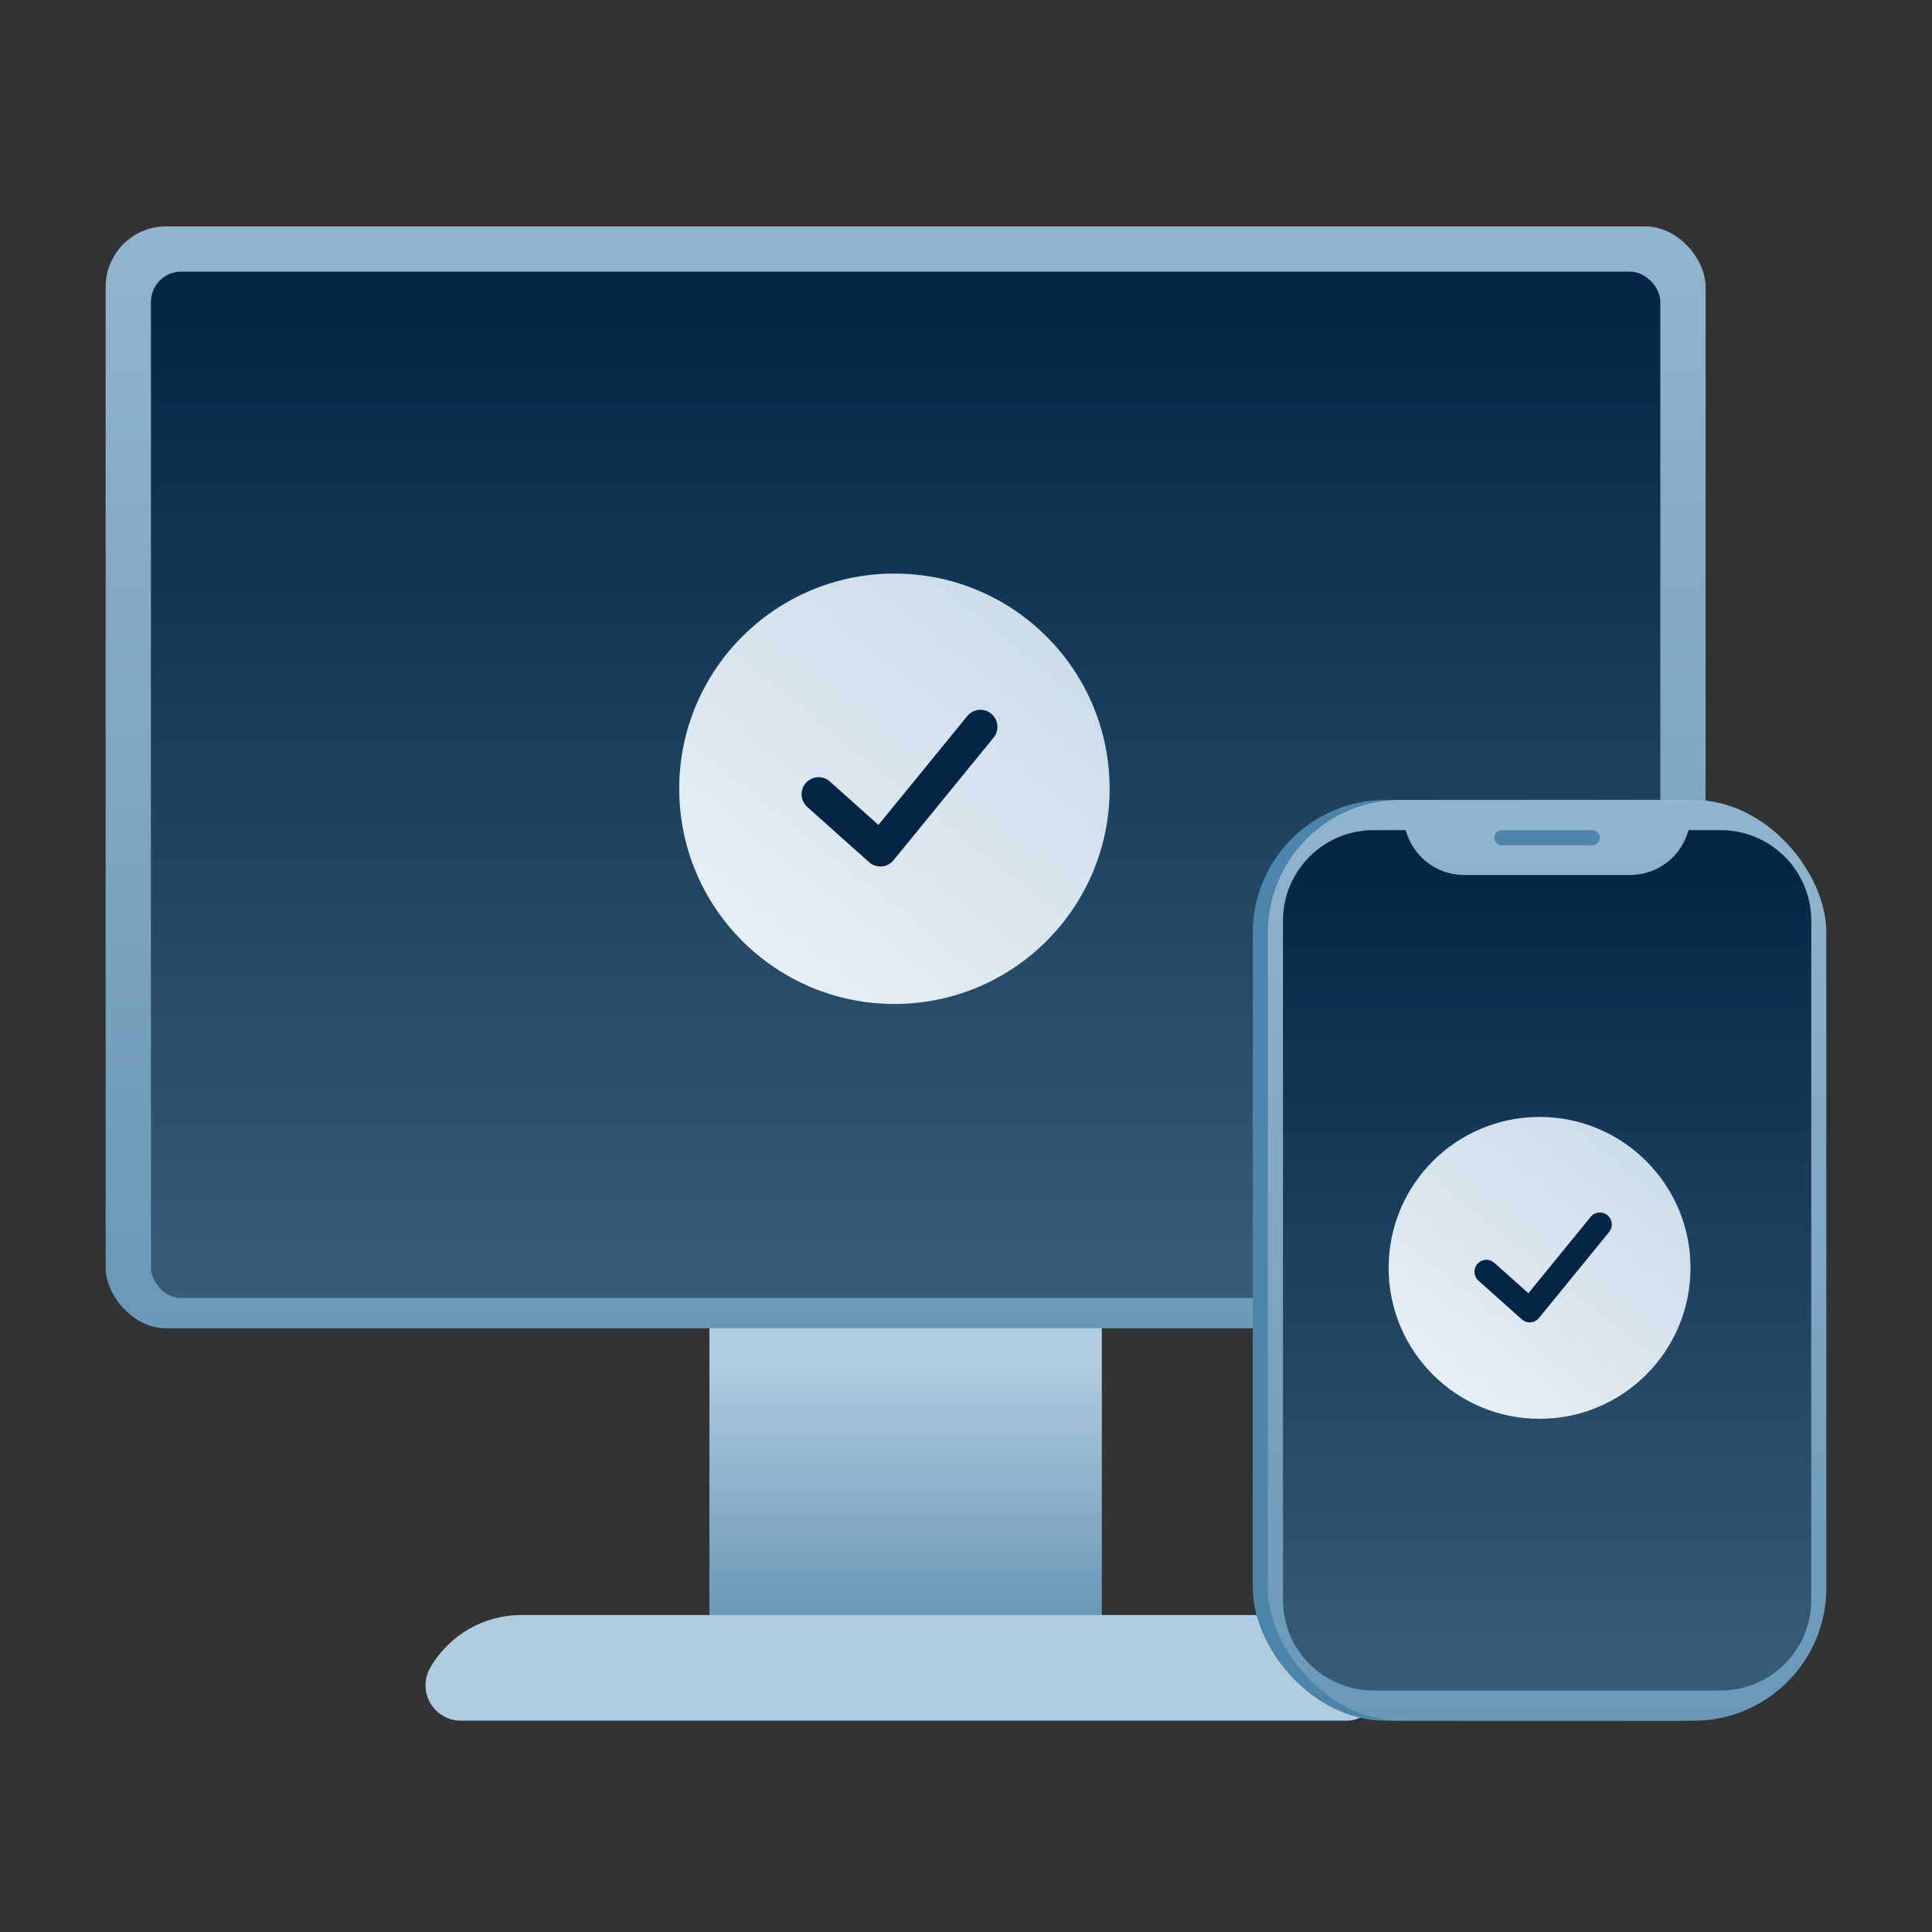
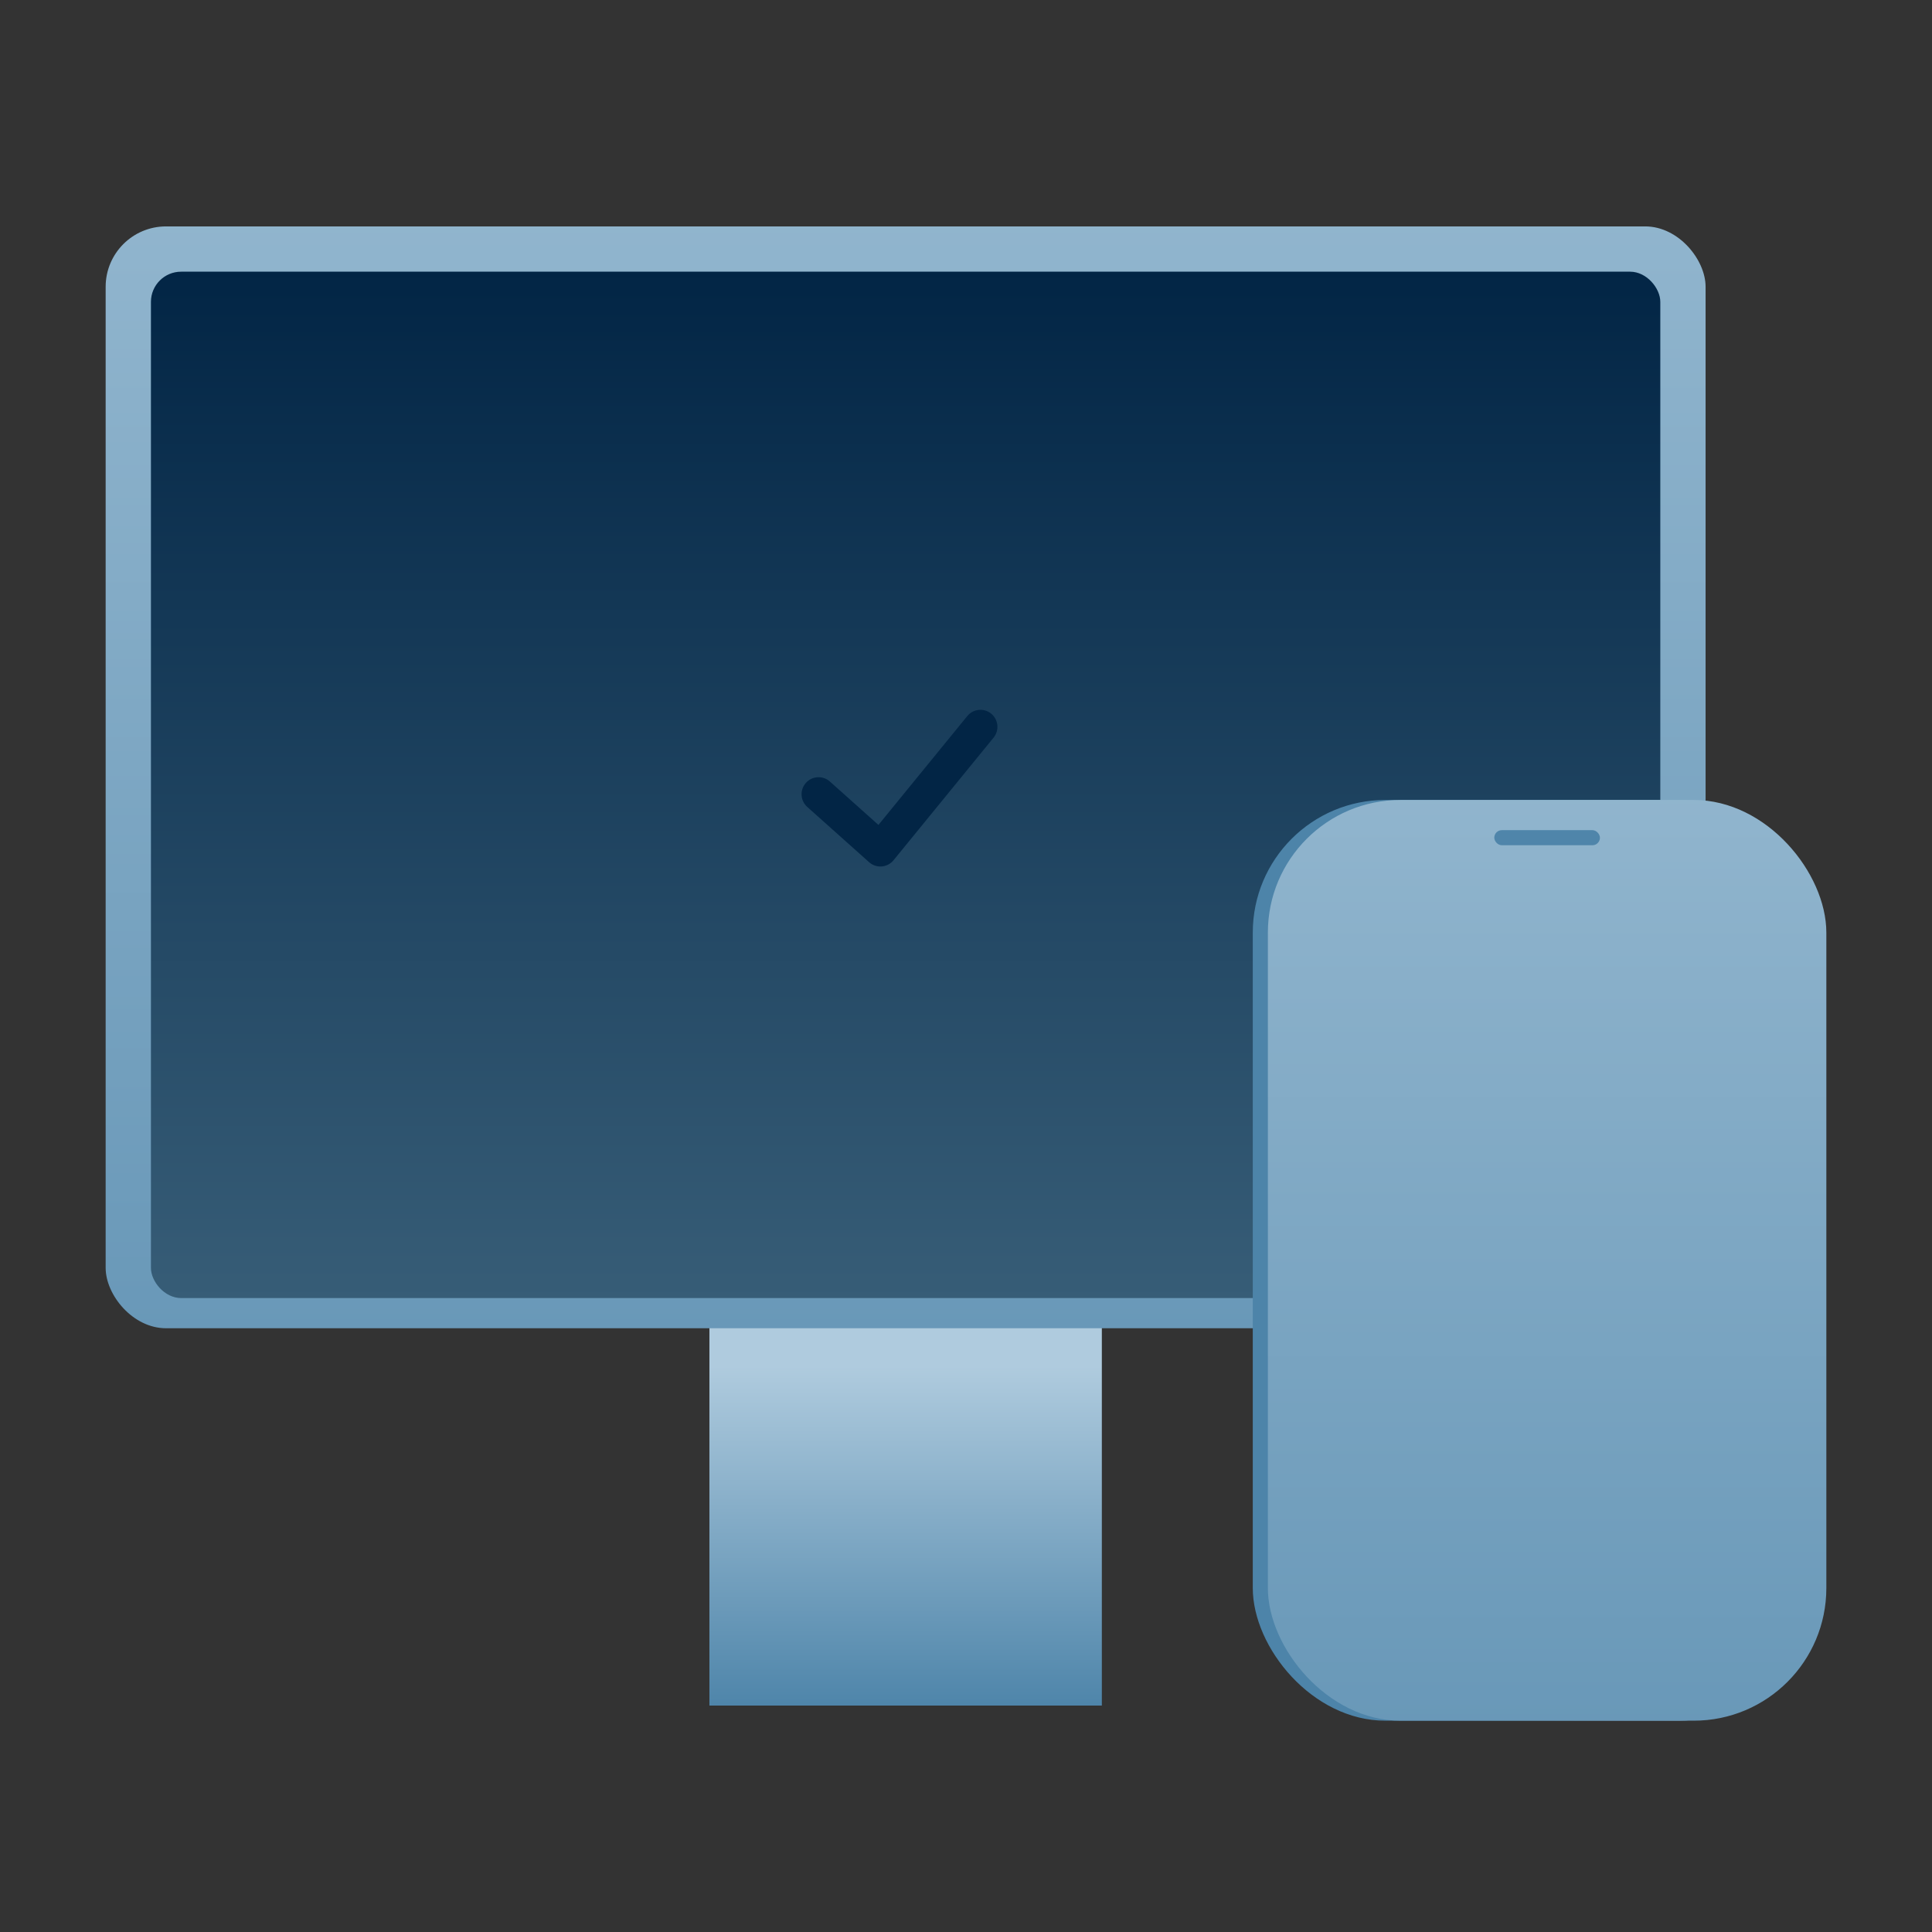
<svg xmlns="http://www.w3.org/2000/svg" xmlns:xlink="http://www.w3.org/1999/xlink" viewBox="0 0 128 128">
  <rect x="0" y="0" width="128" height="128" fill="#333333" stroke="none" />
  <defs>
    <rect id="icon2-a" width="128" height="128" />
    <linearGradient id="icon2-c" x1="50%" x2="50%" y1="44.408%" y2="100%">
      <stop offset="0%" stop-color="#AFCBDE" />
      <stop offset="54.664%" stop-color="#AFCBDE" />
      <stop offset="100%" stop-color="#4D84A9" />
    </linearGradient>
    <linearGradient id="icon2-d" x1="219.13%" x2="-84.36%" y1="49.411%" y2="51.648%">
      <stop offset="0%" stop-color="#AFCBDE" />
      <stop offset="100%" stop-color="#AFCBDE" />
      <stop offset="100%" stop-color="#4D84A9" />
    </linearGradient>
    <linearGradient id="icon2-e" x1="63.455%" x2="63.455%" y1="-78.8%" y2="171.511%">
      <stop offset="0%" stop-color="#AFCBDE" />
      <stop offset="100%" stop-color="#4D84A9" />
    </linearGradient>
    <linearGradient id="icon2-f" x1="50%" x2="50%" y1="0%" y2="100%">
      <stop offset="0%" stop-color="#022545" />
      <stop offset="100%" stop-color="#375D77" />
    </linearGradient>
    <linearGradient id="icon2-g" x1="144.158%" x2="-52.751%" y1="-81.856%" y2="163.98%">
      <stop offset="0%" stop-color="#AFCBDE" />
      <stop offset="100%" stop-color="#FFF" />
    </linearGradient>
    <linearGradient id="icon2-h" x1="112.225%" x2="31.604%" y1="-3.935%" y2="0%">
      <stop offset="0%" stop-color="#AFCBDE" />
      <stop offset="100%" stop-color="#4D84A9" />
    </linearGradient>
    <linearGradient id="icon2-i" x1="63.455%" x2="63.455%" y1="-78.8%" y2="171.511%">
      <stop offset="0%" stop-color="#AFCBDE" />
      <stop offset="100%" stop-color="#4D84A9" />
    </linearGradient>
    <linearGradient id="icon2-j" x1="50%" x2="50%" y1="0%" y2="100%">
      <stop offset="0%" stop-color="#022545" />
      <stop offset="100%" stop-color="#375D77" />
    </linearGradient>
  </defs>
  <g fill="none" fill-rule="evenodd">
    <mask id="icon2-b" fill="#fff">
      <use xlink:href="#icon2-a" />
    </mask>
    <g mask="url(#icon2-b)">
      <g transform="translate(7 15)">
        <path fill="url(#icon2-c)" d="M48.786,8 L57.214,8 C62.067,8 66,11.933 66,16.786 L66,98 L66,98 L40,98 L40,16.786 C40,11.933 43.933,8 48.786,8 Z" />
-         <path fill="url(#icon2-d)" d="M27.531,92 L77.199,92 C79.898,92 82.431,93.304 84,95.5 C84.711,96.495 84.48,97.877 83.485,98.588 C83.11,98.856 82.66,99 82.199,99 L23.531,99 C22.239,99 21.192,97.953 21.192,96.661 C21.192,96.254 21.298,95.853 21.5,95.5 C22.737,93.336 25.038,92 27.531,92 Z" />
        <rect width="106" height="73" fill="url(#icon2-e)" rx="4" />
        <rect width="100" height="68" x="3" y="3" fill="url(#icon2-f)" rx="2" />
        <g transform="translate(38 23)">
-           <circle cx="14.258" cy="14.258" r="14.258" fill="url(#icon2-g)" />
          <path fill="#022545" d="M19.085,9.441 C19.478,8.959 20.187,8.887 20.669,9.282 C21.118,9.65 21.21,10.293 20.9,10.77 L20.828,10.869 L14.199,18.993 C13.821,19.457 13.153,19.538 12.677,19.2 L12.578,19.121 L8.483,15.462 C8.019,15.047 7.978,14.334 8.392,13.869 C8.778,13.435 9.424,13.371 9.886,13.701 L9.982,13.778 L13.199,16.653 L19.085,9.441 Z" />
        </g>
        <g transform="translate(76 38)">
          <rect width="37" height="61" fill="url(#icon2-h)" rx="8.786" />
          <rect width="37" height="61" x="1" fill="url(#icon2-i)" rx="8.786" />
-           <path fill="url(#icon2-j)" d="M31,2 C34.314,2 37,4.686 37,8 L37,53 C37,56.314 34.314,59 31,59 L8,59 C4.686,59 2,56.314 2,53 L2,8 C2,4.686 4.686,2 8,2 L10.135,2 C10.59,3.709 12.148,4.969 14.001,4.969 L24.999,4.969 C26.852,4.969 28.41,3.709 28.865,2 L31,2 Z" />
          <rect width="7" height="1" x="16" y="2" fill="#4F85AA" rx=".5" />
        </g>
        <g transform="translate(85 59)">
-           <circle cx="10" cy="10" r="10" fill="url(#icon2-g)" />
-           <path fill="#022545" d="M13.386,6.622 C13.662,6.283 14.159,6.233 14.497,6.51 C14.812,6.768 14.876,7.22 14.659,7.554 L14.608,7.623 L9.959,13.321 C9.693,13.647 9.225,13.704 8.892,13.466 L8.822,13.411 L5.95,10.844 C5.624,10.554 5.596,10.054 5.886,9.727 C6.157,9.423 6.61,9.378 6.934,9.61 L7.001,9.663 L9.258,11.68 L13.386,6.622 Z" />
-         </g>
+           </g>
      </g>
    </g>
  </g>
</svg>